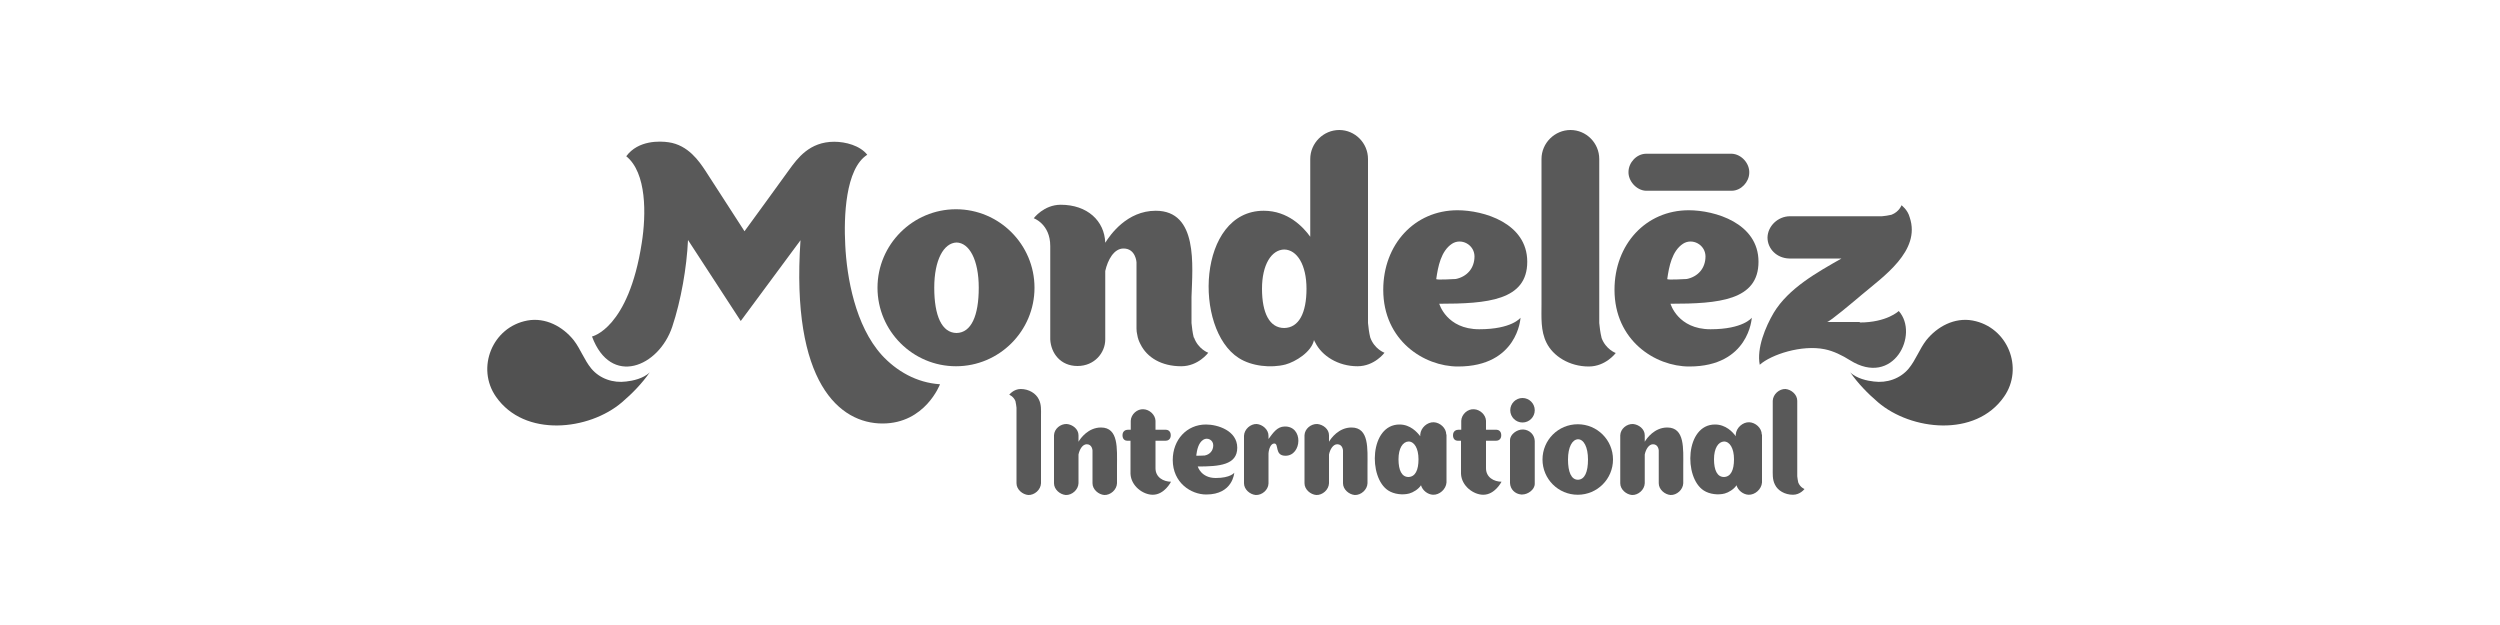
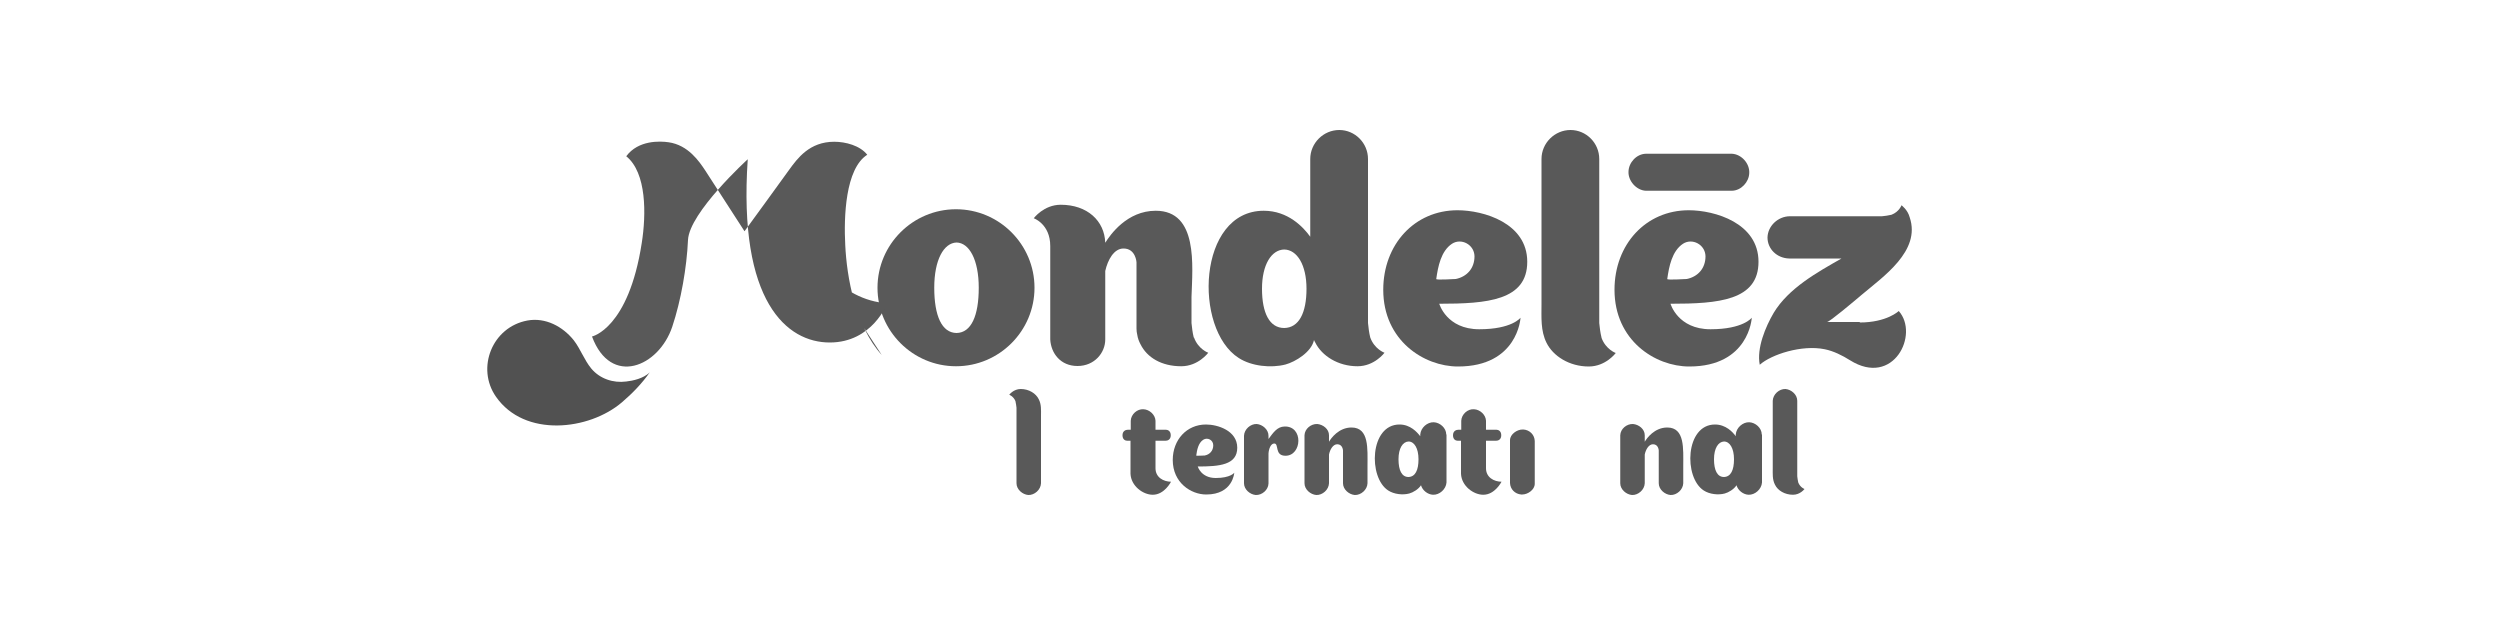
<svg xmlns="http://www.w3.org/2000/svg" id="a" viewBox="0 0 100 25">
  <g id="b">
    <g id="c">
      <path id="d" d="M26,14.89c-.28.26-.69.34-.95.37-.52.07-1.06-.11-1.4-.52-.28-.34-.43-.78-.7-1.13-.44-.55-1.13-.92-1.85-.79-1.42.26-2.06,1.91-1.26,3.05,1.14,1.64,3.72,1.35,5.04.22.41-.35.8-.75,1.12-1.21" style="fill:#515151;" />
-       <path id="e" d="M74,14.89c.28.26.69.34.95.37.52.07,1.06-.11,1.4-.52.28-.34.43-.78.7-1.13.44-.55,1.13-.92,1.85-.79,1.42.26,2.06,1.91,1.26,3.05-1.14,1.64-3.72,1.35-5.04.22-.41-.35-.8-.75-1.12-1.21" style="fill:#515151;" />
      <path id="f" d="M69.28,6.15s-3.42,0-3.45,0c-.37.01-.68.35-.69.71-.02.37.31.75.69.77.04,0,3.42,0,3.45,0,.37-.01.68-.35.69-.71.02-.38-.31-.75-.69-.77" style="fill:#595959;" />
      <path id="g" d="M47.75,13.5c-.05-.2-.07-.39-.09-.58,0-.28,0-.67,0-1.04.04-1.25.27-3.45-1.43-3.45-1.15,0-1.82.96-2.02,1.28-.03-.88-.72-1.52-1.78-1.52-.68,0-1.08.54-1.08.54,0,0,.66.23.66,1.11,0,.63,0,3.72,0,3.74.03.55.41,1.06,1.09,1.06s1.11-.53,1.11-1.06v-2.74c.1-.45.35-.9.73-.9.49,0,.52.55.52.55v2.65c0,.09.01.17.03.25.02.14.07.27.13.38.26.53.84.88,1.63.88.68,0,1.08-.54,1.08-.54,0,0-.4-.14-.57-.61" style="fill:#595959;" />
      <path id="h" d="M64.06,13.5c-.05-.2-.07-.39-.09-.58v-6.56c0-.64-.52-1.16-1.15-1.16s-1.16.52-1.16,1.16v5.81c0,.52-.04,1.06.2,1.54.26.53.91.95,1.69.95.68,0,1.08-.54,1.08-.54,0,0-.4-.14-.57-.61" style="fill:#595959;" />
      <path id="i" d="M38.24,8.37c-1.73,0-3.14,1.41-3.14,3.14s1.41,3.14,3.14,3.14,3.14-1.41,3.14-3.14-1.41-3.14-3.14-3.14M38.26,13.32h0s0,0,0,0c0,0,0,0,0,0h0c-.59-.01-.89-.69-.89-1.81s.38-1.79.89-1.81h0s0,0,0,0c0,0,0,0,0,0h0c.51.01.89.69.89,1.81s-.3,1.8-.89,1.81" style="fill:#595959;" />
      <path id="j" d="M54.81,13.5c-.05-.2-.07-.39-.09-.58v-6.56c0-.64-.52-1.16-1.15-1.16s-1.16.52-1.16,1.16v3.11c-.28-.39-.89-1.04-1.86-1.04-2.65,0-2.82,4.73-1,5.89.51.33,1.29.41,1.87.26.4-.11,1.04-.5,1.14-.98.01.03.03.07.05.1.26.53.91.95,1.69.95.68,0,1.08-.54,1.08-.54,0,0-.4-.14-.57-.61M51.37,13.12h0s0,0,0,0c0,0,0,0,0,0h0c-.59,0-.89-.6-.89-1.57s.38-1.56.89-1.57h0s0,0,0,0c0,0,0,0,0,0h0c.51.01.89.61.89,1.57s-.3,1.56-.89,1.57" style="fill:#595959;" />
      <path id="k" d="M60.82,12.71s-.34.46-1.65.46-1.6-1.02-1.6-1.02c1.92,0,3.52-.13,3.52-1.68s-1.75-2.06-2.79-2.06c-1.72,0-2.97,1.37-2.97,3.18,0,2.03,1.63,3.07,2.99,3.07,2.39,0,2.5-1.94,2.5-1.94h0ZM57.45,11.16c.07-.5.19-1.12.63-1.41.37-.24.89.03.9.5,0,.49-.31.82-.75.91-.05,0-.79.05-.78,0" style="fill:#595959;" />
      <path id="l" d="M70.07,12.71s-.34.46-1.65.46-1.6-1.02-1.6-1.02c1.92,0,3.52-.13,3.52-1.68s-1.75-2.06-2.79-2.06c-1.72,0-2.97,1.37-2.97,3.18,0,2.03,1.63,3.07,2.99,3.07,2.39,0,2.5-1.94,2.5-1.94h0ZM66.69,11.16c.07-.5.19-1.12.63-1.41.37-.24.89.03.9.5,0,.49-.31.82-.75.91-.05,0-.79.05-.78,0" style="fill:#595959;" />
      <path id="m" d="M74.4,12.88h-1.32c.1,0,1.07-.82,1.39-1.09.85-.72,2.37-1.75,1.92-3.09h0c-.08-.31-.33-.49-.33-.49,0,0-.09.26-.4.38-.13.03-.26.05-.38.06-.11,0-3.68,0-3.68,0-.48,0-.89.39-.9.85,0,.46.38.83.87.84h2.09c-.97.55-2.12,1.19-2.71,2.17-.33.56-.69,1.42-.56,2.08.46-.41,1.68-.81,2.6-.62.35.07.71.25,1.01.44,1.74,1.09,2.78-1.04,1.95-1.97,0,0-.47.46-1.57.46" style="fill:#595959;" />
-       <path id="n" d="M35.27,14.2c-1.06-1.17-1.4-3.11-1.46-4.4-.06-1.11,0-3.05.88-3.61-.29-.37-.87-.52-1.32-.52-.99,0-1.47.66-1.81,1.13-.11.16-1.78,2.45-1.78,2.45,0,0-1.4-2.17-1.57-2.43-.24-.36-.68-1.02-1.47-1.13-.34-.05-1.21-.09-1.69.56.82.66.8,2.33.62,3.47-.53,3.43-1.99,3.74-1.99,3.74.75,2.02,2.67,1.22,3.21-.39.35-1.05.58-2.37.63-3.47l2.11,3.24s2.39-3.23,2.39-3.23c-.39,5.71,1.57,7.33,3.28,7.33s2.3-1.57,2.3-1.57c-.93-.06-1.74-.52-2.35-1.19" style="fill:#595959;" />
+       <path id="n" d="M35.27,14.2c-1.06-1.17-1.4-3.11-1.46-4.4-.06-1.11,0-3.05.88-3.61-.29-.37-.87-.52-1.32-.52-.99,0-1.47.66-1.81,1.13-.11.16-1.78,2.45-1.78,2.45,0,0-1.4-2.17-1.57-2.43-.24-.36-.68-1.02-1.47-1.13-.34-.05-1.21-.09-1.69.56.82.66.8,2.33.62,3.47-.53,3.43-1.99,3.74-1.99,3.74.75,2.02,2.67,1.22,3.21-.39.35-1.05.58-2.37.63-3.47s2.39-3.23,2.39-3.23c-.39,5.71,1.57,7.33,3.28,7.33s2.3-1.57,2.3-1.57c-.93-.06-1.74-.52-2.35-1.19" style="fill:#595959;" />
      <path id="o" d="M40.62,16.06c.02.08.03.17.04.25,0,.03,0,2.99,0,3.02,0,.25.24.45.47.47.25.01.5-.21.51-.47,0-.03,0-2.7,0-2.7,0-.22.02-.45-.09-.66-.11-.23-.39-.41-.72-.41-.29,0-.46.23-.46.23,0,0,.17.06.25.26" style="fill:#595959;" />
      <path id="p" d="M71.93,19.3c-.02-.08-.03-.17-.04-.25,0-.03,0-2.99,0-3.02,0-.25-.24-.45-.47-.47-.25-.01-.5.21-.51.47,0,.03,0,2.7,0,2.7,0,.22-.02.45.09.66.11.23.39.4.72.4.29,0,.46-.23.46-.23,0,0-.17-.06-.25-.26" style="fill:#595959;" />
      <path id="q" d="M54.06,17.1c-.51,0-.82.43-.9.57h0c0-.14,0-.25,0-.26,0-.25-.24-.43-.47-.45-.25-.01-.5.19-.51.45,0,.03,0,1.89,0,1.92,0,.25.24.45.47.47.25.01.5-.21.51-.47,0-.02,0-.63,0-1.15h0c.04-.2.16-.41.33-.41.22,0,.23.25.23.25v1.31c0,.25.24.45.47.47.25.01.5-.21.51-.47v-.68c0-.7.07-1.55-.64-1.55" style="fill:#595959;" />
      <path id="r" d="M66.69,17.1c-.51,0-.82.43-.9.57h0c0-.14,0-.25,0-.26,0-.25-.24-.43-.47-.45-.25-.01-.5.19-.51.45,0,.03,0,1.89,0,1.92,0,.25.24.45.47.47.25.01.5-.21.51-.47,0-.02,0-.63,0-1.15h0c.04-.2.16-.41.33-.41.22,0,.23.25.23.25v1.31c0,.25.24.45.47.47.25.01.5-.21.51-.47v-.68c0-.7.07-1.55-.64-1.55" style="fill:#595959;" />
-       <path id="s" d="M44.04,17.1c-.51,0-.82.43-.9.57h0c0-.14,0-.25,0-.26,0-.25-.24-.43-.47-.45-.25-.01-.5.19-.51.45,0,.03,0,1.89,0,1.92,0,.25.24.45.47.47.25.01.5-.21.51-.47,0-.02,0-.63,0-1.15h0c.04-.2.16-.41.33-.41.22,0,.23.25.23.25v1.31c0,.25.24.45.47.47.25.01.5-.21.51-.47v-.68c0-.7.07-1.55-.64-1.55" style="fill:#595959;" />
-       <path id="t" d="M63.11,16.97c-.78,0-1.41.63-1.41,1.41s.63,1.41,1.41,1.41,1.41-.63,1.41-1.41-.63-1.41-1.41-1.41M63.12,19.19h0s0,0,0,0c0,0,0,0,0,0h0c-.27,0-.4-.31-.4-.81s.17-.8.4-.81h0s0,0,0,0c0,0,0,0,0,0h0c.23,0,.4.31.4.81s-.13.8-.4.81" style="fill:#595959;" />
      <path id="u" d="M57.85,17.38c0-.26-.25-.48-.5-.49-.26-.01-.52.22-.54.49,0,.02,0,.06,0,.07-.13-.17-.4-.47-.83-.47-1.19,0-1.26,2.12-.45,2.64.23.15.58.19.84.12.15-.04.37-.17.47-.33.06.21.27.37.48.38.26.01.52-.22.54-.49,0-.04,0-1.9,0-1.92M56.34,19.08h0s0,0,0,0c0,0,0,0,0,0h0c-.27,0-.4-.27-.4-.71s.17-.7.4-.71h0s0,0,0,0c0,0,0,0,0,0h0c.23,0,.4.27.4.71s-.13.7-.4.71" style="fill:#595959;" />
      <path id="v" d="M70.47,17.38c0-.26-.25-.48-.5-.49-.26-.01-.52.22-.54.49,0,.02,0,.06,0,.07-.12-.17-.4-.47-.83-.47-1.19,0-1.26,2.12-.45,2.64.23.15.58.19.84.12.15-.04.37-.17.47-.33.06.21.27.37.48.38.26.01.52-.22.54-.49,0-.04,0-1.9,0-1.92M68.96,19.08h0s0,0,0,0c0,0,0,0,0,0h0c-.27,0-.4-.27-.4-.71s.17-.7.4-.71h0s0,0,0,0c0,0,0,0,0,0h0c.23,0,.4.27.4.71s-.13.7-.4.71" style="fill:#595959;" />
      <path id="w" d="M61.39,17.64c-.01-.25-.2-.44-.45-.46-.01,0-.03,0-.04,0-.22,0-.5.19-.5.43v.91s0,0,0,0c0,.28,0,.8,0,.8.01.25.2.44.45.46.01,0,.03,0,.04,0,.22,0,.5-.19.5-.43v-.76s0,0,0,0c0-.28,0-.95,0-.95" style="fill:#595959;" />
-       <path id="x" d="M61.39,16.41c0,.27-.22.49-.49.49s-.49-.22-.49-.49.22-.49.49-.49.49.22.49.49" style="fill:#595959;" />
      <path id="y" d="M51.38,17.06c-.29.01-.44.23-.64.5,0,0,0-.13,0-.13,0-.25-.24-.45-.47-.47-.25-.01-.5.21-.51.47v1.9h0c0,.25.24.45.47.47.25.01.5-.2.51-.46h0v-1.2c.01-.18.09-.4.23-.4.2,0,0,.49.45.49.66,0,.73-1.2-.05-1.17" style="fill:#595959;" />
      <path id="z" d="M49.37,18.91s-.15.21-.74.21-.72-.46-.72-.46c.86,0,1.58-.06,1.58-.75s-.79-.93-1.25-.93c-.77,0-1.33.61-1.33,1.42,0,.91.73,1.38,1.34,1.38,1.07,0,1.12-.87,1.12-.87h0ZM47.85,18.22c.03-.22.08-.5.28-.63.17-.11.4.01.4.22,0,.22-.14.37-.34.41-.02,0-.35.02-.35,0" style="fill:#595959;" />
      <path id="aa" d="M46.84,19.27s-.26.52-.73.52c-.39,0-.87-.35-.89-.84,0,0,0-.72,0-1.32h-.13c-.07,0-.19-.04-.19-.22s.14-.22.21-.22h.12c0-.21,0-.35,0-.36.01-.26.26-.48.51-.46.24.01.47.22.48.46v.36h.42c.06,0,.19.04.19.22s-.13.22-.21.22h-.4v1.1c0,.36.31.54.64.54" style="fill:#595959;" />
      <path id="ab" d="M60.06,19.27s-.26.52-.73.52c-.39,0-.87-.35-.89-.84,0,0,0-.72,0-1.32h-.13c-.07,0-.19-.04-.19-.22s.14-.22.21-.22h.12c0-.21,0-.35,0-.36.01-.26.26-.48.51-.46.24.01.47.22.48.46v.36h.42c.06,0,.19.04.19.22s-.13.22-.21.22h-.4v1.1c0,.36.31.54.64.54" style="fill:#595959;" />
    </g>
  </g>
</svg>